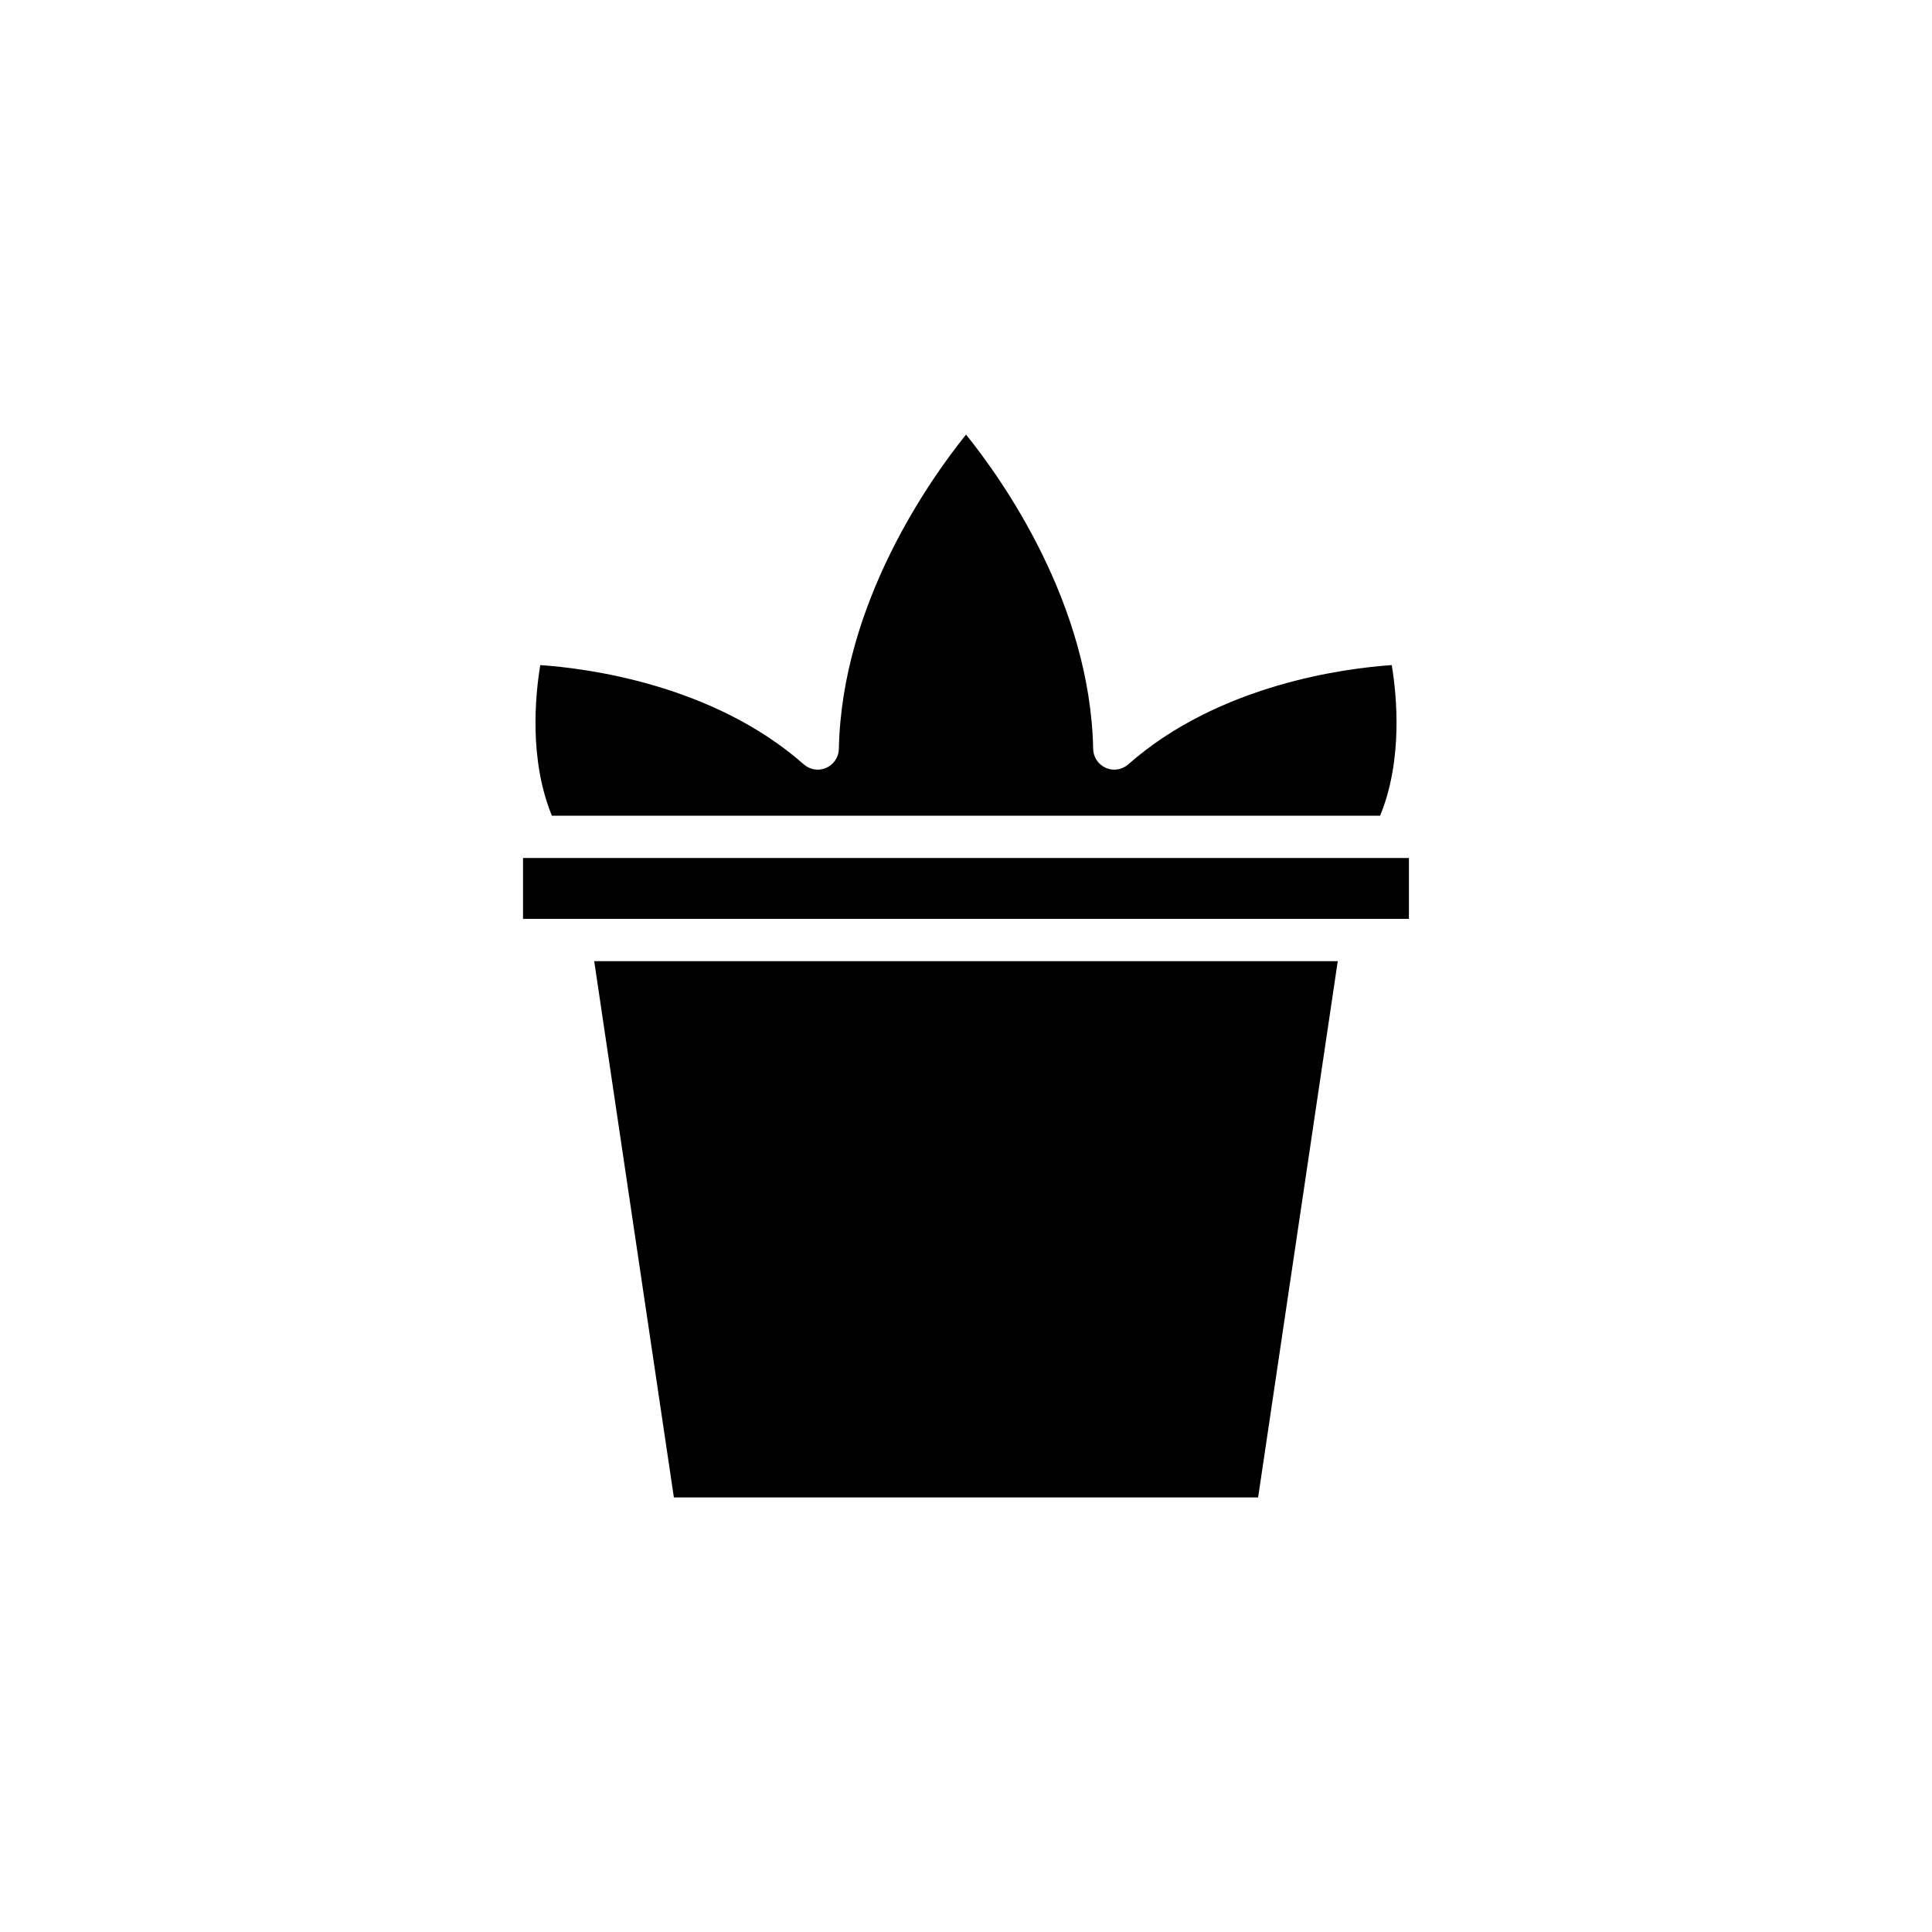
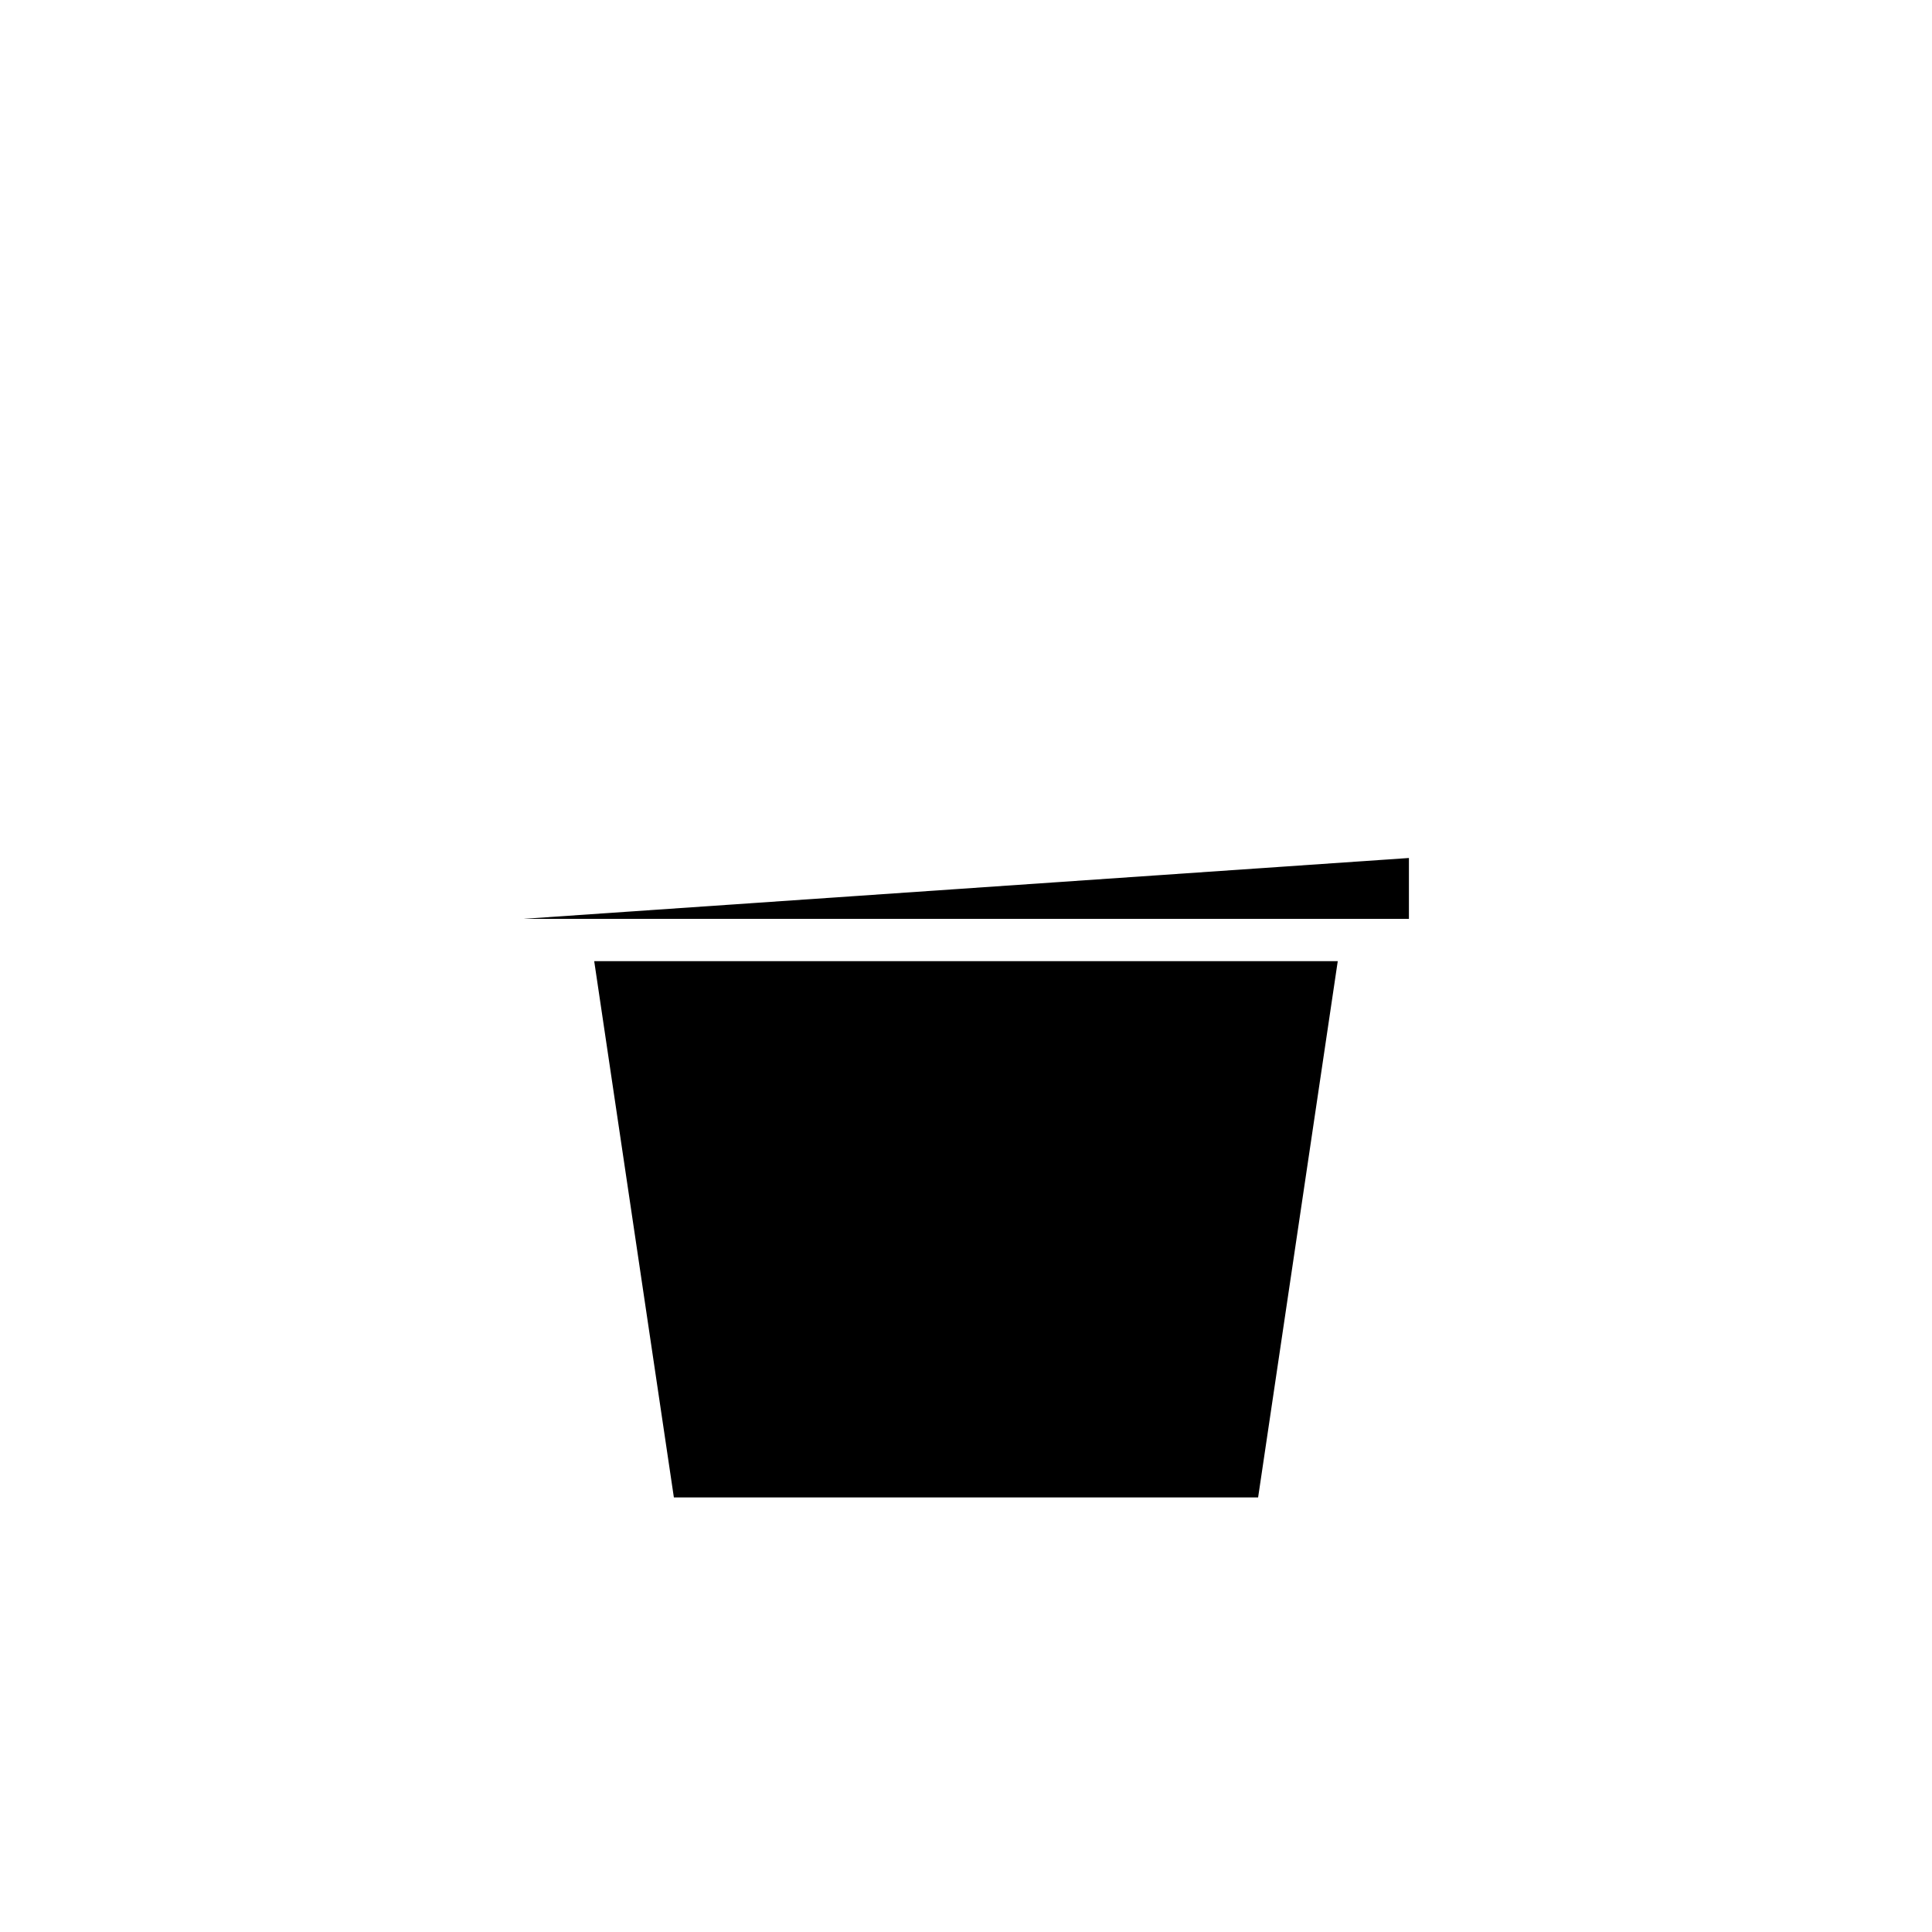
<svg xmlns="http://www.w3.org/2000/svg" fill="#000000" width="800px" height="800px" version="1.1" viewBox="144 144 512 512">
  <g>
    <path d="m498.52 398.71h-197.05l21.113 142.12h154.83z" />
-     <path d="m290.26 360.18h219.48c6.121-14.891 4.398-32.02 3.09-39.922-12.07 0.82-45.664 5.004-69.832 26.305-1.641 1.441-3.965 1.82-5.953 0.926-1.996-0.875-3.301-2.832-3.344-5.008-0.781-38.582-24.082-71.383-33.691-83.312-9.609 11.949-32.922 44.816-33.703 83.309-0.043 2.176-1.352 4.133-3.344 5.008-1.988 0.895-4.312 0.52-5.953-0.926-24.168-21.297-57.762-25.48-69.832-26.301-1.312 7.902-3.031 25.031 3.086 39.922z" />
-     <path d="m282.61 387.51h234.77v-16.133h-234.77z" />
+     <path d="m282.61 387.51h234.77v-16.133z" />
  </g>
</svg>